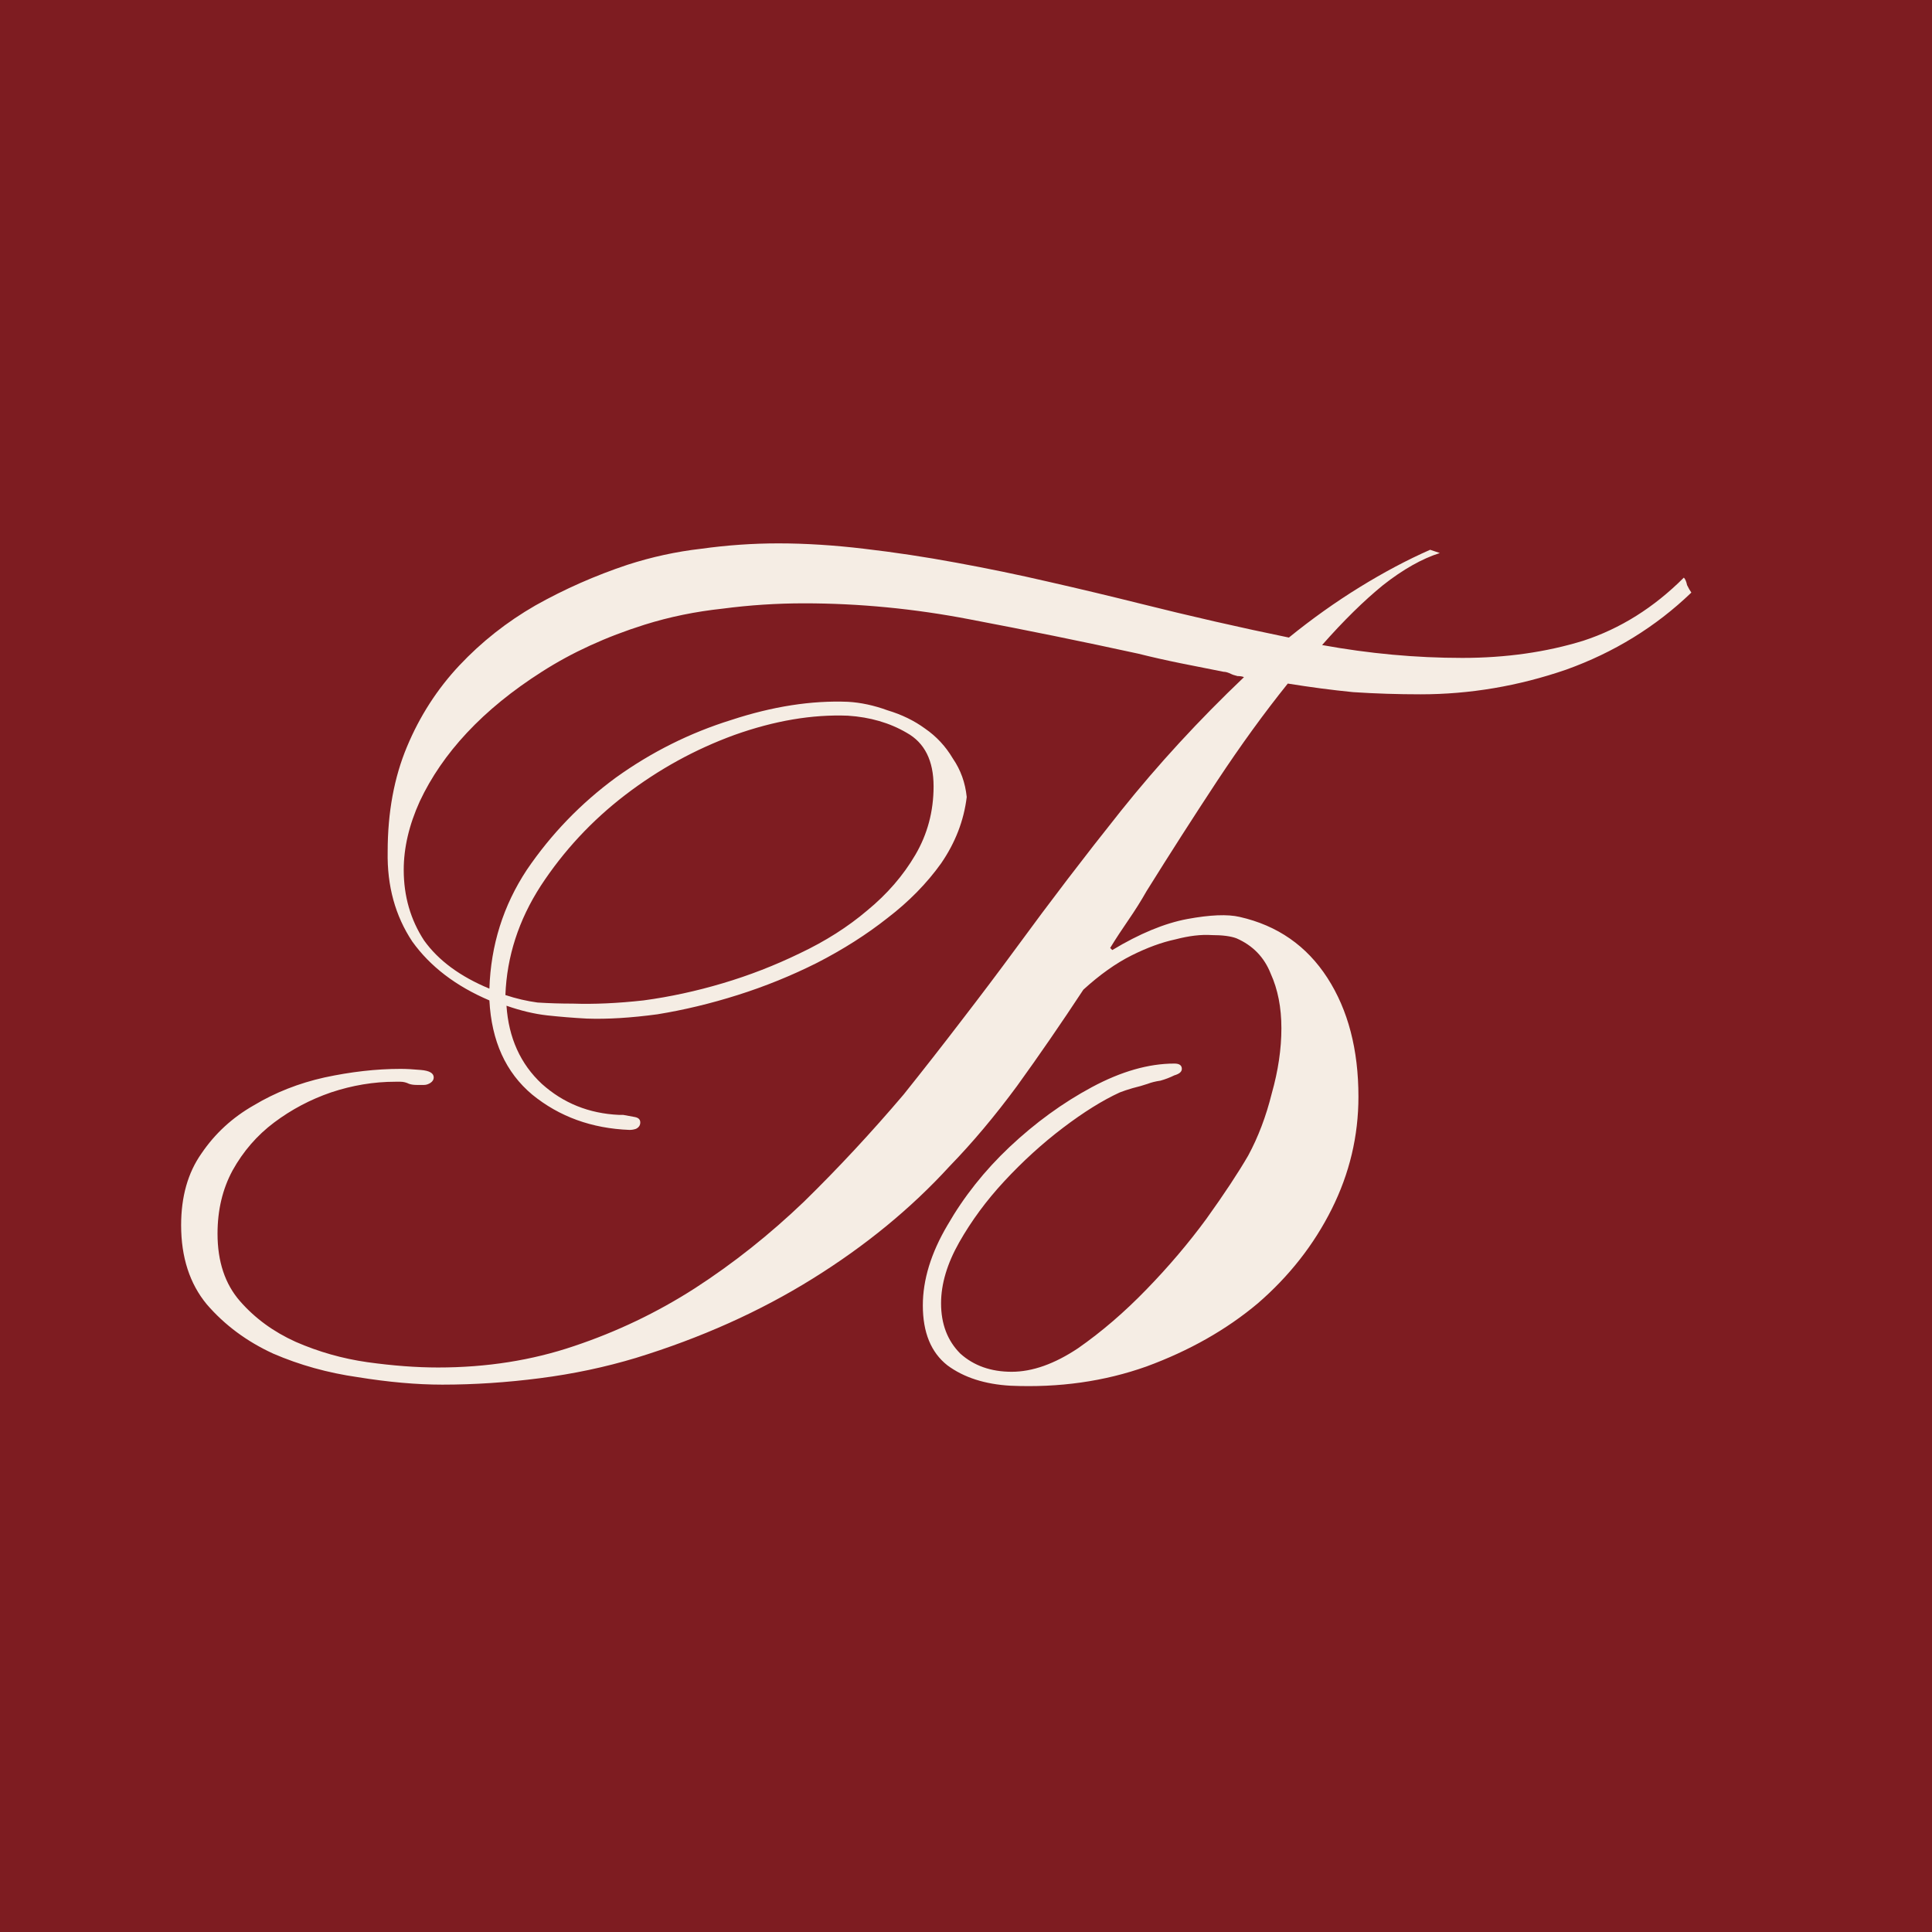
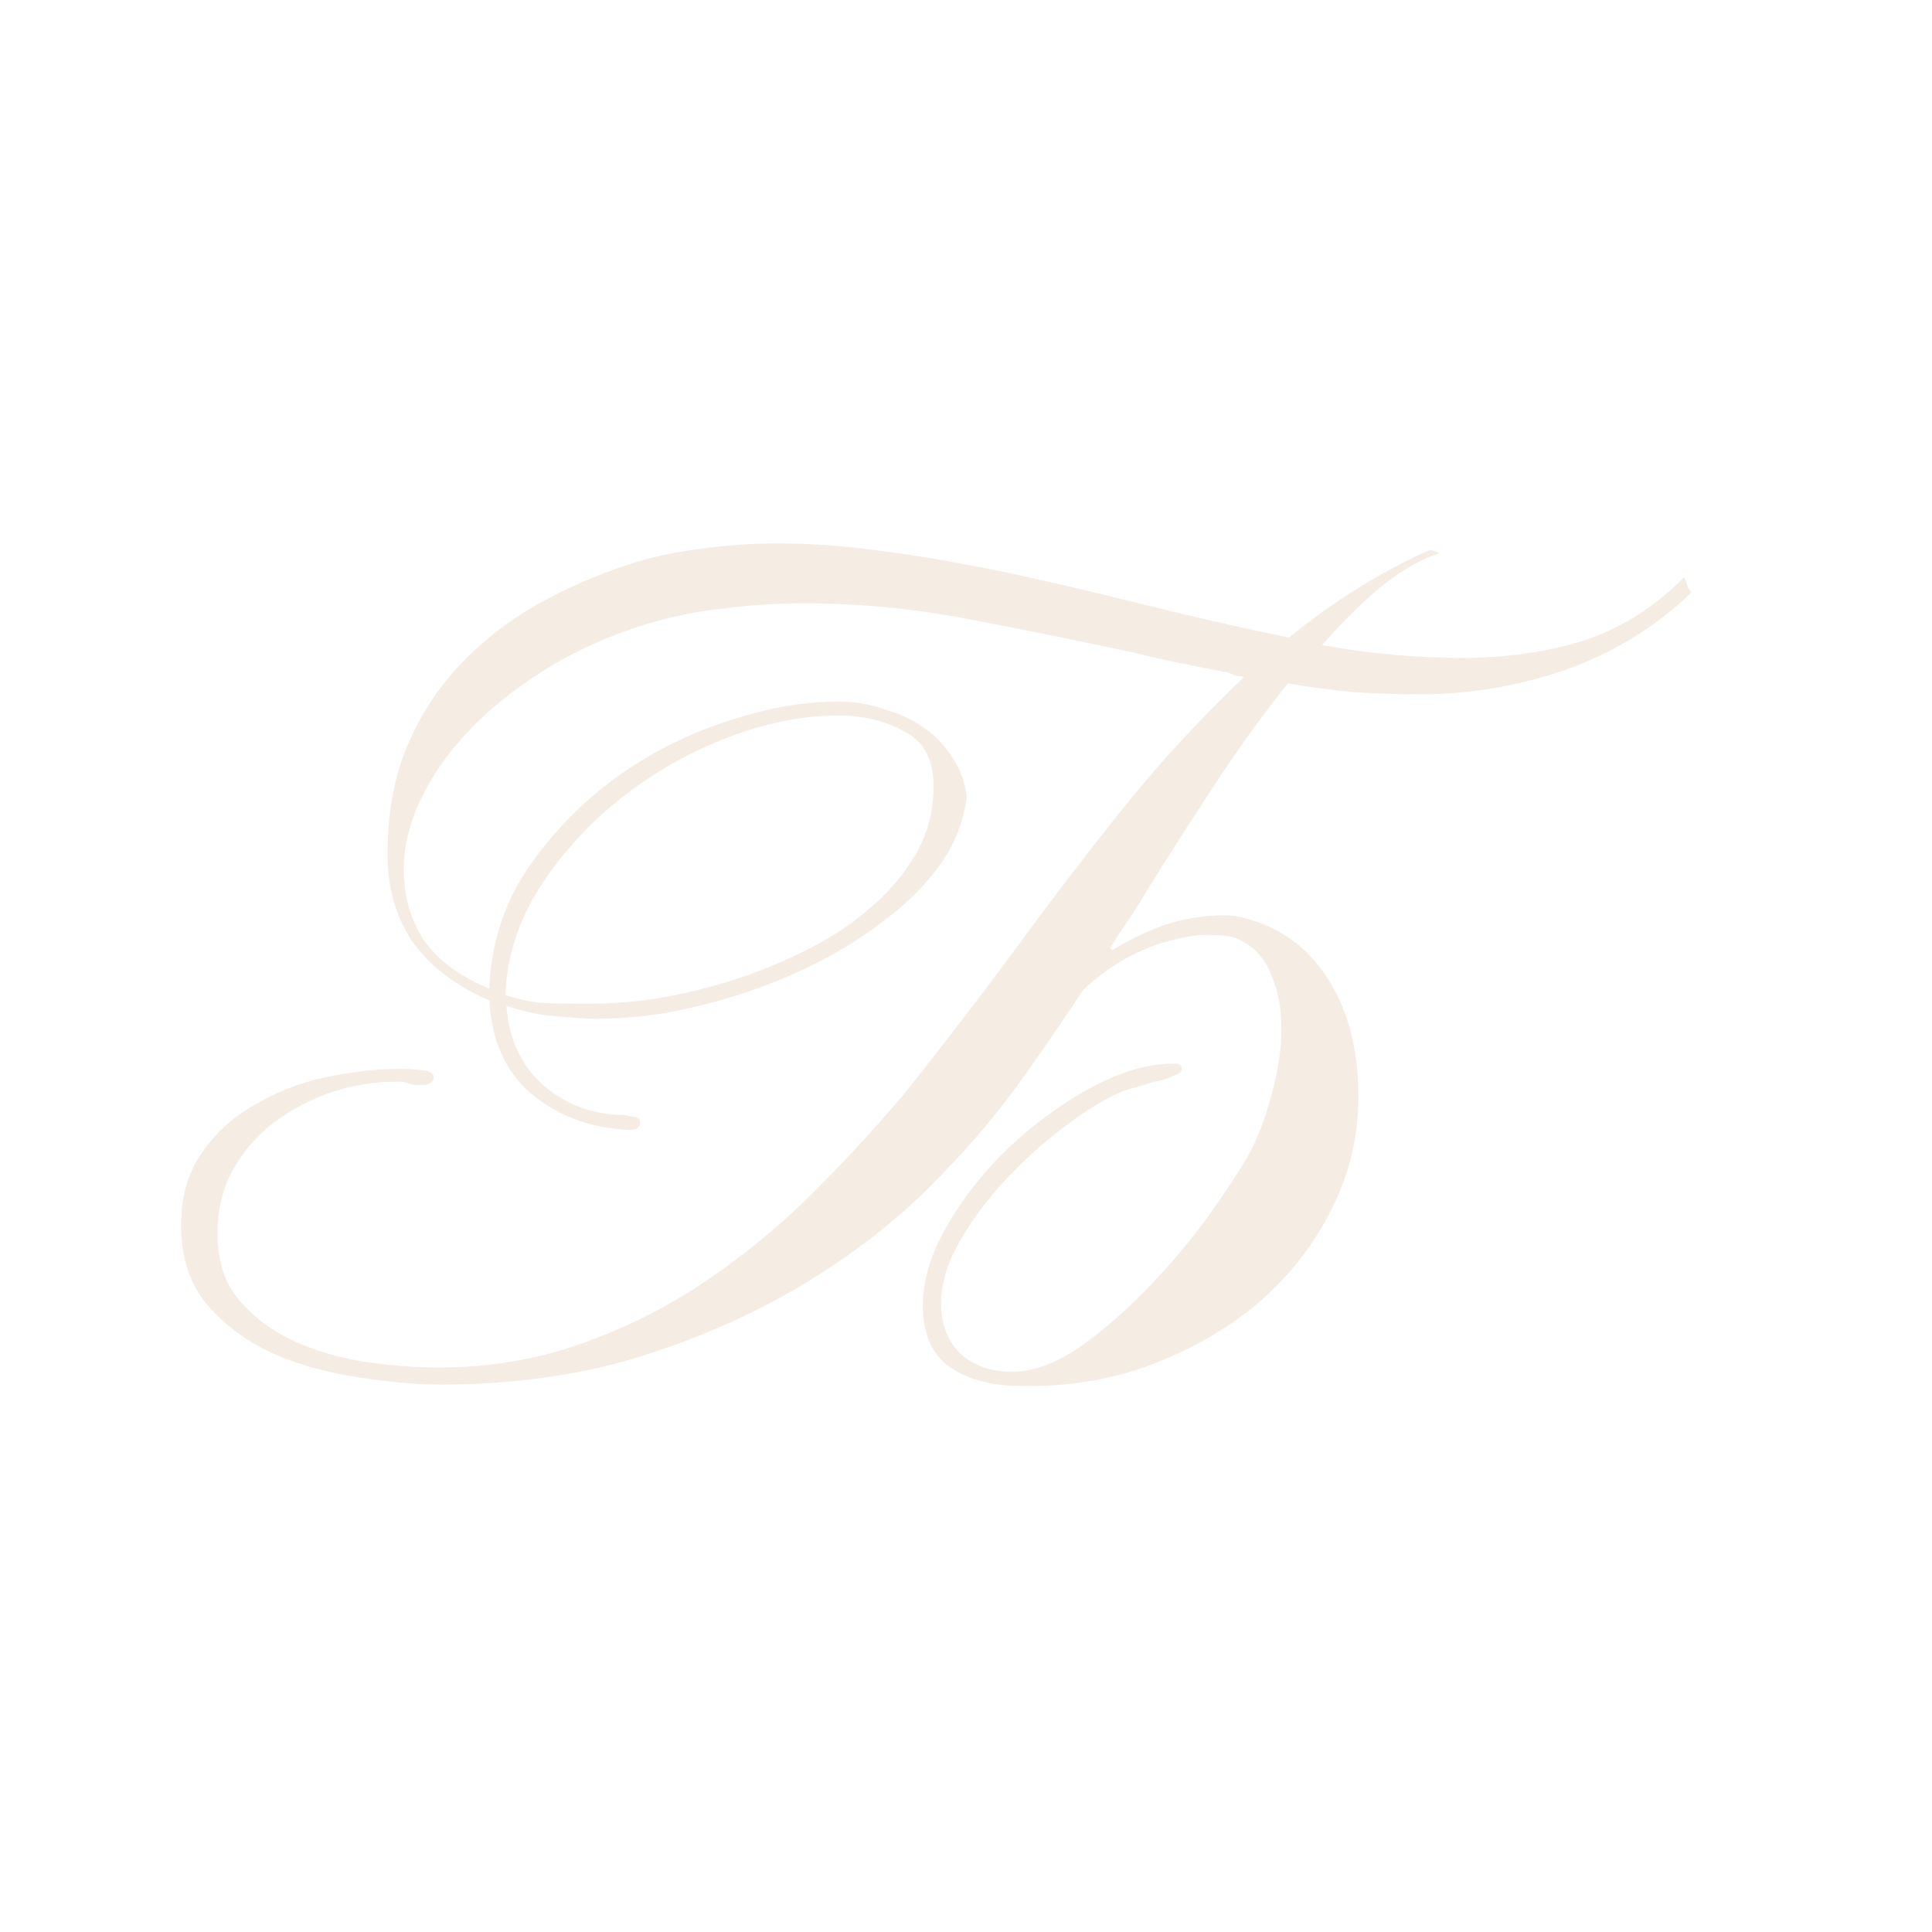
<svg xmlns="http://www.w3.org/2000/svg" width="32" height="32" viewBox="0 0 32 32" fill="none">
-   <rect width="32" height="32" fill="#7E1C21" />
  <path d="M20.267 11.127C20.03 11.08 19.794 11.033 19.558 10.986C19.321 10.938 19.085 10.885 18.849 10.826C17.927 10.625 16.999 10.436 16.065 10.259C15.143 10.081 14.227 9.993 13.318 9.993C12.868 9.993 12.419 10.022 11.97 10.081C11.521 10.129 11.09 10.217 10.676 10.347C10.038 10.548 9.471 10.808 8.974 11.127C8.49 11.435 8.076 11.771 7.733 12.138C7.402 12.492 7.142 12.87 6.953 13.272C6.776 13.662 6.687 14.041 6.687 14.407C6.687 14.844 6.8 15.234 7.024 15.577C7.261 15.908 7.621 16.174 8.106 16.375C8.129 15.654 8.336 14.998 8.726 14.407C9.128 13.816 9.618 13.308 10.197 12.882C10.788 12.457 11.427 12.138 12.112 11.925C12.797 11.7 13.442 11.6 14.044 11.624C14.257 11.636 14.476 11.683 14.7 11.765C14.937 11.836 15.143 11.937 15.321 12.067C15.51 12.197 15.663 12.362 15.782 12.563C15.912 12.752 15.988 12.965 16.012 13.201C15.965 13.591 15.823 13.958 15.587 14.301C15.35 14.632 15.055 14.933 14.7 15.205C14.357 15.476 13.967 15.725 13.53 15.949C13.105 16.162 12.668 16.339 12.218 16.481C11.769 16.623 11.326 16.729 10.889 16.8C10.451 16.859 10.062 16.883 9.719 16.871C9.494 16.859 9.276 16.841 9.063 16.818C8.85 16.794 8.626 16.741 8.389 16.658C8.425 17.19 8.62 17.622 8.974 17.952C9.329 18.271 9.754 18.443 10.251 18.466H10.322C10.392 18.478 10.457 18.49 10.517 18.502C10.576 18.514 10.605 18.543 10.605 18.591C10.605 18.638 10.582 18.673 10.534 18.697C10.499 18.709 10.463 18.715 10.428 18.715C9.802 18.691 9.264 18.496 8.815 18.13C8.377 17.763 8.141 17.243 8.106 16.57C7.55 16.333 7.125 16.008 6.829 15.595C6.546 15.169 6.41 14.673 6.421 14.106C6.421 13.456 6.528 12.876 6.741 12.368C6.953 11.86 7.243 11.411 7.609 11.021C7.976 10.631 8.395 10.3 8.868 10.028C9.352 9.756 9.861 9.532 10.392 9.355C10.794 9.225 11.202 9.136 11.616 9.089C12.041 9.03 12.466 9 12.892 9C13.341 9 13.814 9.03 14.31 9.089C14.818 9.148 15.327 9.225 15.835 9.319C16.355 9.414 16.869 9.52 17.377 9.638C17.897 9.756 18.393 9.875 18.866 9.993C19.717 10.206 20.544 10.395 21.348 10.56C21.726 10.253 22.116 9.975 22.518 9.727C22.92 9.479 23.31 9.272 23.688 9.106L23.848 9.16C23.552 9.254 23.239 9.431 22.908 9.691C22.589 9.951 22.252 10.282 21.898 10.684C22.678 10.826 23.452 10.897 24.22 10.897C24.941 10.897 25.609 10.802 26.223 10.613C26.838 10.412 27.393 10.064 27.89 9.567C27.913 9.591 27.931 9.632 27.943 9.691C27.966 9.739 27.99 9.78 28.014 9.815C27.423 10.383 26.731 10.808 25.939 11.092C25.148 11.364 24.344 11.5 23.529 11.5C23.15 11.5 22.778 11.488 22.412 11.464C22.057 11.429 21.697 11.381 21.33 11.322C20.94 11.807 20.55 12.345 20.16 12.935C19.77 13.527 19.38 14.135 18.99 14.761C18.896 14.927 18.795 15.086 18.689 15.24C18.583 15.394 18.482 15.547 18.388 15.701L18.423 15.736C18.872 15.465 19.286 15.293 19.664 15.222C20.042 15.152 20.332 15.14 20.533 15.187C21.159 15.329 21.643 15.666 21.986 16.197C22.329 16.729 22.5 17.385 22.5 18.165C22.5 18.815 22.353 19.436 22.057 20.027C21.762 20.617 21.354 21.137 20.834 21.587C20.314 22.024 19.699 22.372 18.99 22.633C18.293 22.881 17.543 22.987 16.739 22.952C16.313 22.928 15.965 22.816 15.693 22.615C15.421 22.402 15.285 22.071 15.285 21.622C15.285 21.197 15.421 20.753 15.693 20.293C15.965 19.82 16.308 19.388 16.721 18.998C17.147 18.597 17.602 18.266 18.086 18.006C18.571 17.746 19.026 17.616 19.451 17.616C19.534 17.616 19.575 17.645 19.575 17.704C19.575 17.752 19.534 17.787 19.451 17.811C19.38 17.846 19.303 17.876 19.221 17.899C19.138 17.911 19.067 17.929 19.008 17.952C18.937 17.976 18.854 18 18.76 18.023C18.677 18.047 18.606 18.071 18.547 18.094C18.264 18.224 17.95 18.419 17.608 18.679C17.265 18.939 16.94 19.235 16.633 19.566C16.337 19.885 16.089 20.222 15.888 20.576C15.687 20.931 15.587 21.267 15.587 21.587C15.587 21.929 15.693 22.207 15.906 22.42C16.13 22.621 16.414 22.721 16.757 22.721C17.099 22.721 17.466 22.591 17.856 22.331C18.246 22.059 18.624 21.734 18.99 21.356C19.357 20.978 19.688 20.588 19.983 20.186C20.279 19.773 20.509 19.424 20.674 19.14C20.84 18.833 20.97 18.49 21.064 18.112C21.171 17.734 21.224 17.373 21.224 17.031C21.224 16.688 21.165 16.387 21.047 16.127C20.94 15.855 20.751 15.66 20.479 15.541C20.385 15.506 20.249 15.488 20.072 15.488C19.894 15.476 19.694 15.5 19.469 15.559C19.244 15.607 19.002 15.695 18.742 15.825C18.482 15.955 18.216 16.144 17.944 16.392C17.578 16.948 17.212 17.48 16.845 17.988C16.479 18.484 16.107 18.927 15.728 19.317C15.09 20.015 14.334 20.635 13.459 21.179C12.585 21.723 11.61 22.16 10.534 22.491C10.026 22.644 9.494 22.757 8.939 22.828C8.395 22.898 7.857 22.934 7.326 22.934C6.9 22.934 6.433 22.892 5.925 22.81C5.429 22.739 4.962 22.609 4.525 22.42C4.087 22.219 3.721 21.947 3.425 21.604C3.142 21.262 3 20.824 3 20.293C3 19.82 3.112 19.424 3.337 19.105C3.561 18.774 3.851 18.508 4.205 18.307C4.56 18.094 4.95 17.941 5.375 17.846C5.813 17.752 6.232 17.704 6.634 17.704C6.729 17.704 6.841 17.71 6.971 17.722C7.113 17.734 7.184 17.775 7.184 17.846C7.184 17.881 7.166 17.911 7.131 17.935C7.095 17.958 7.06 17.97 7.024 17.97C6.989 17.97 6.947 17.97 6.9 17.97C6.853 17.97 6.811 17.964 6.776 17.952C6.729 17.929 6.681 17.917 6.634 17.917C6.599 17.917 6.569 17.917 6.546 17.917C6.191 17.917 5.836 17.976 5.482 18.094C5.139 18.212 4.826 18.378 4.542 18.591C4.259 18.803 4.028 19.069 3.851 19.388C3.685 19.696 3.603 20.044 3.603 20.434C3.603 20.895 3.727 21.267 3.975 21.551C4.223 21.835 4.53 22.059 4.897 22.225C5.275 22.39 5.671 22.503 6.085 22.562C6.51 22.621 6.9 22.65 7.255 22.65C8.058 22.65 8.809 22.532 9.506 22.296C10.215 22.059 10.883 21.74 11.509 21.338C12.148 20.925 12.75 20.446 13.318 19.902C13.885 19.347 14.434 18.756 14.966 18.13C15.297 17.716 15.616 17.308 15.923 16.907C16.242 16.493 16.55 16.085 16.845 15.683C17.389 14.939 17.962 14.188 18.565 13.432C19.179 12.664 19.859 11.925 20.604 11.216C20.58 11.204 20.544 11.198 20.497 11.198C20.45 11.186 20.414 11.175 20.391 11.163C20.343 11.139 20.302 11.127 20.267 11.127ZM15.463 13.024C15.463 12.599 15.315 12.303 15.019 12.138C14.736 11.972 14.411 11.878 14.044 11.854C13.453 11.831 12.827 11.937 12.165 12.173C11.515 12.41 10.912 12.741 10.357 13.166C9.802 13.591 9.335 14.094 8.956 14.673C8.59 15.24 8.395 15.843 8.371 16.481C8.549 16.54 8.726 16.581 8.903 16.605C9.092 16.617 9.287 16.623 9.488 16.623C9.843 16.635 10.233 16.617 10.658 16.57C11.096 16.511 11.533 16.416 11.97 16.286C12.408 16.156 12.833 15.991 13.247 15.79C13.672 15.589 14.044 15.352 14.363 15.081C14.694 14.809 14.96 14.502 15.161 14.159C15.362 13.816 15.463 13.438 15.463 13.024Z" fill="#F5EDE4" />
</svg>